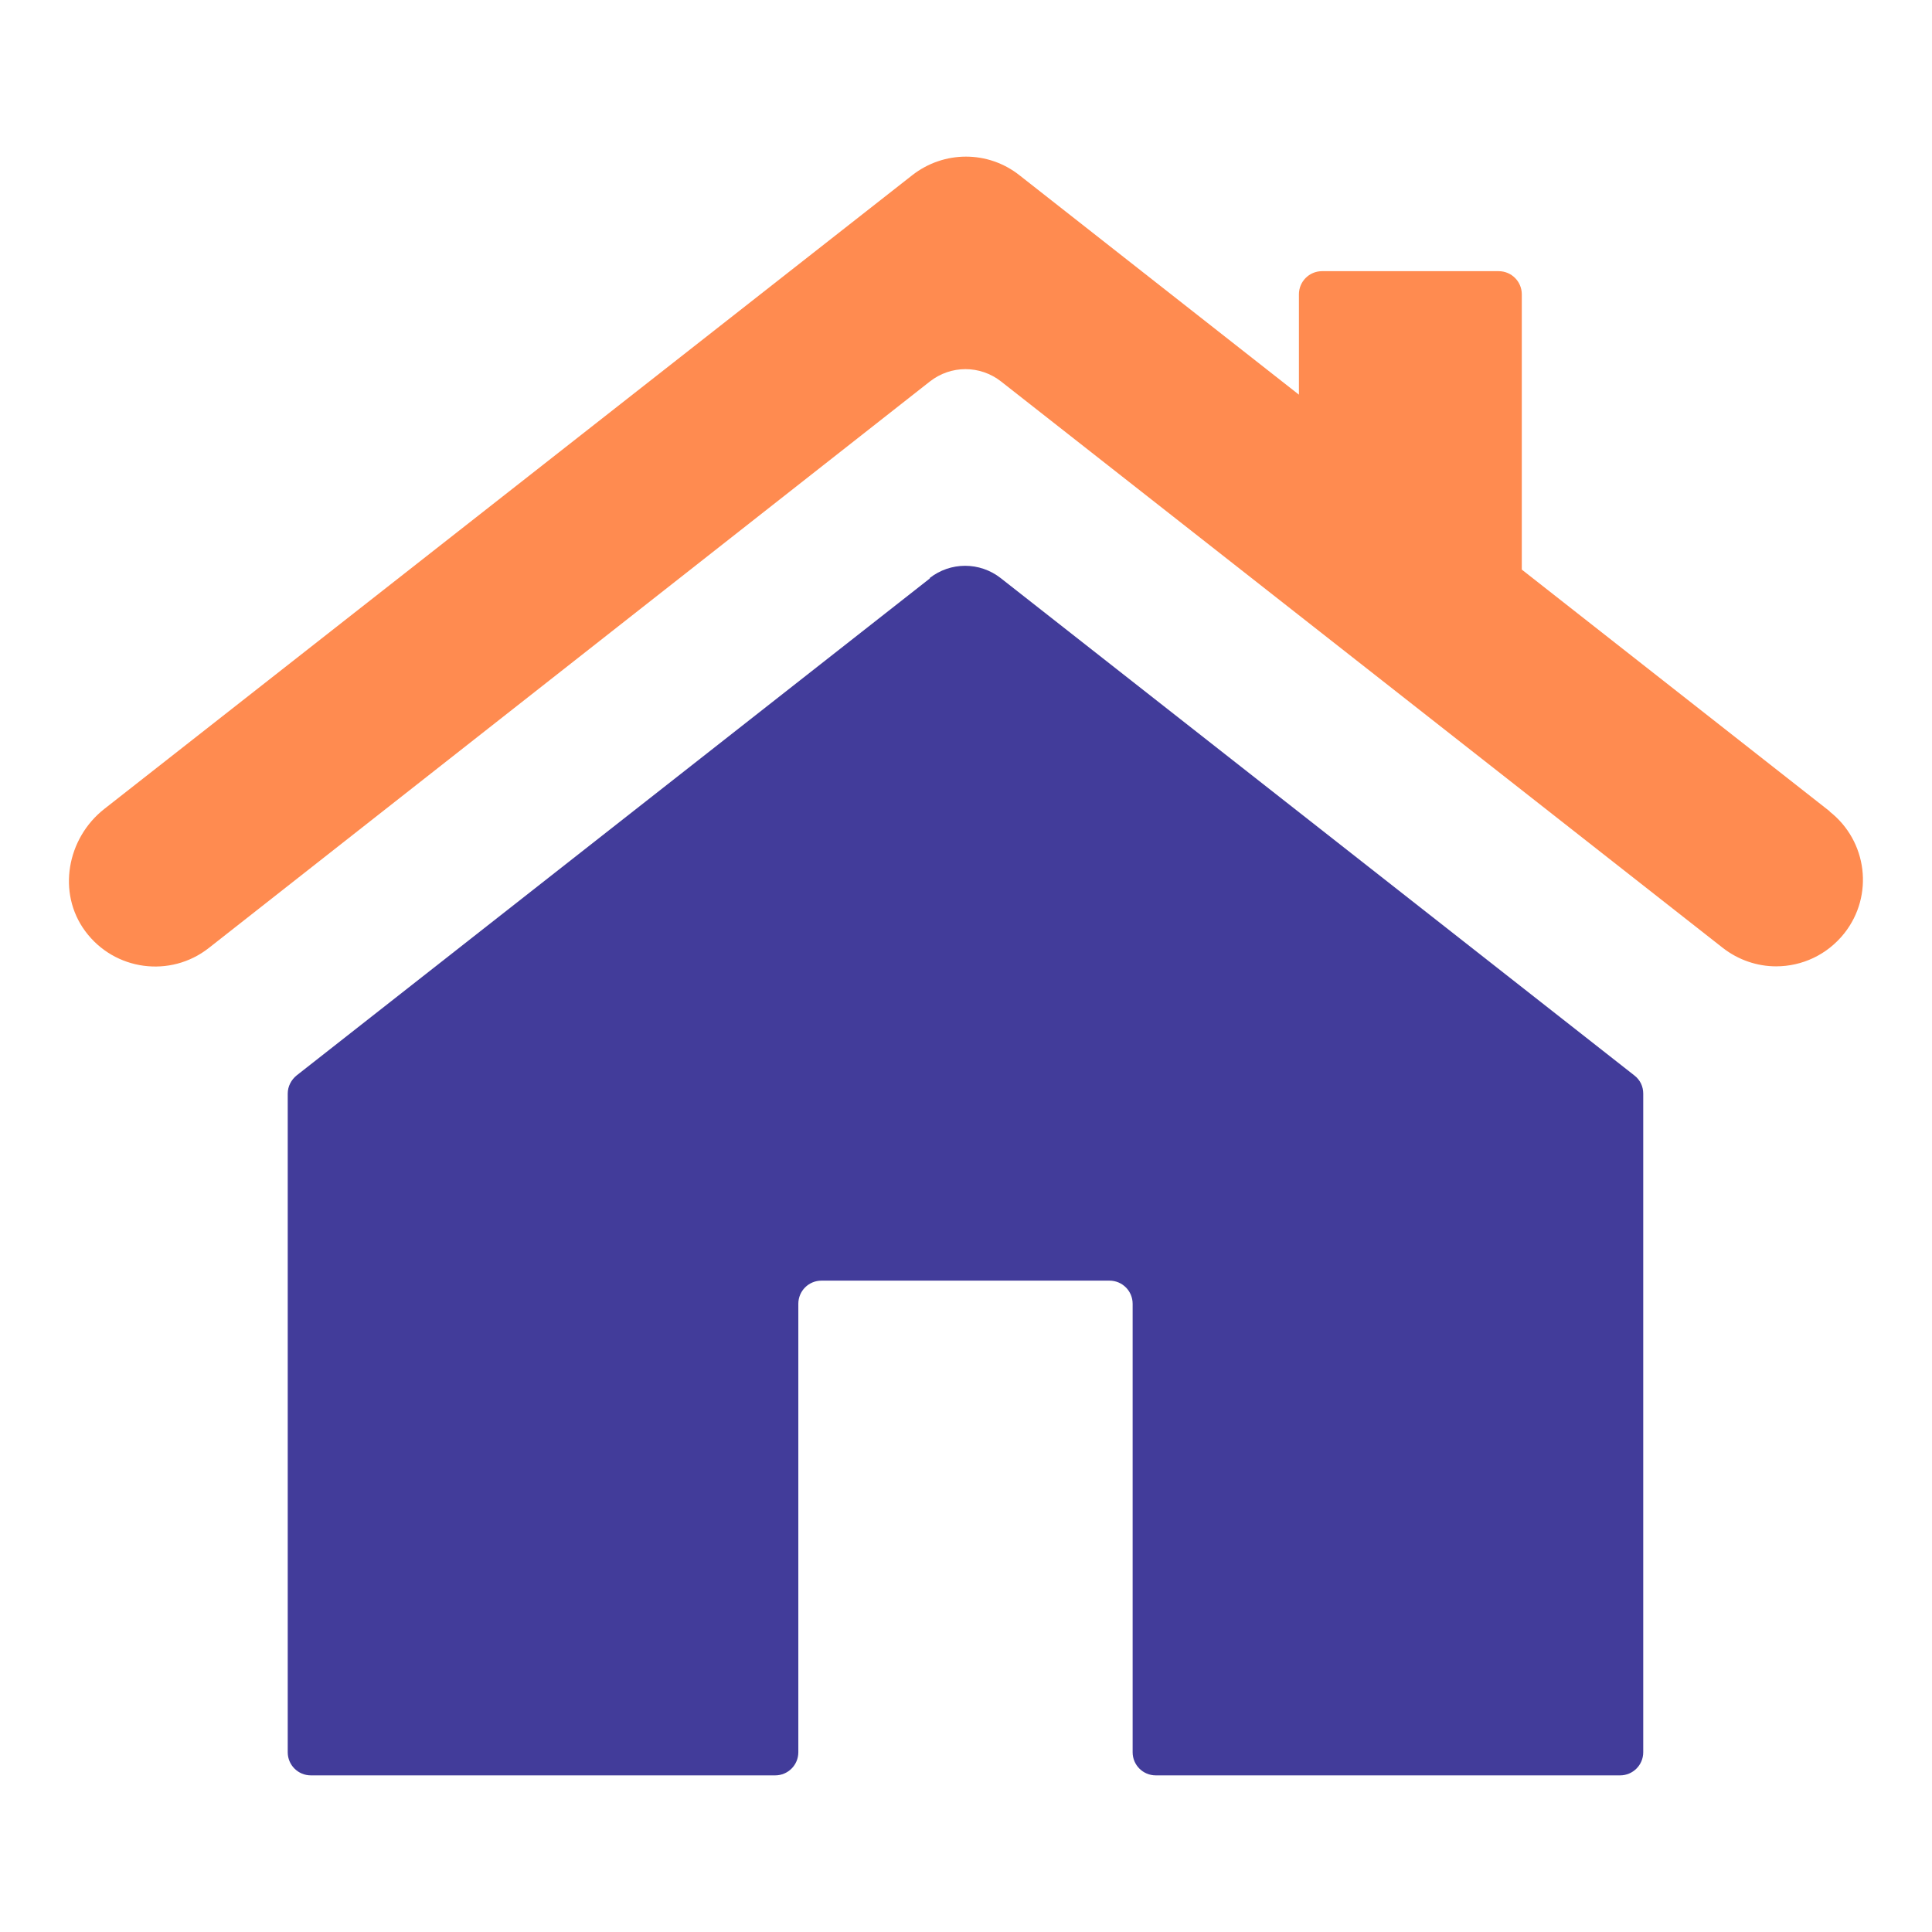
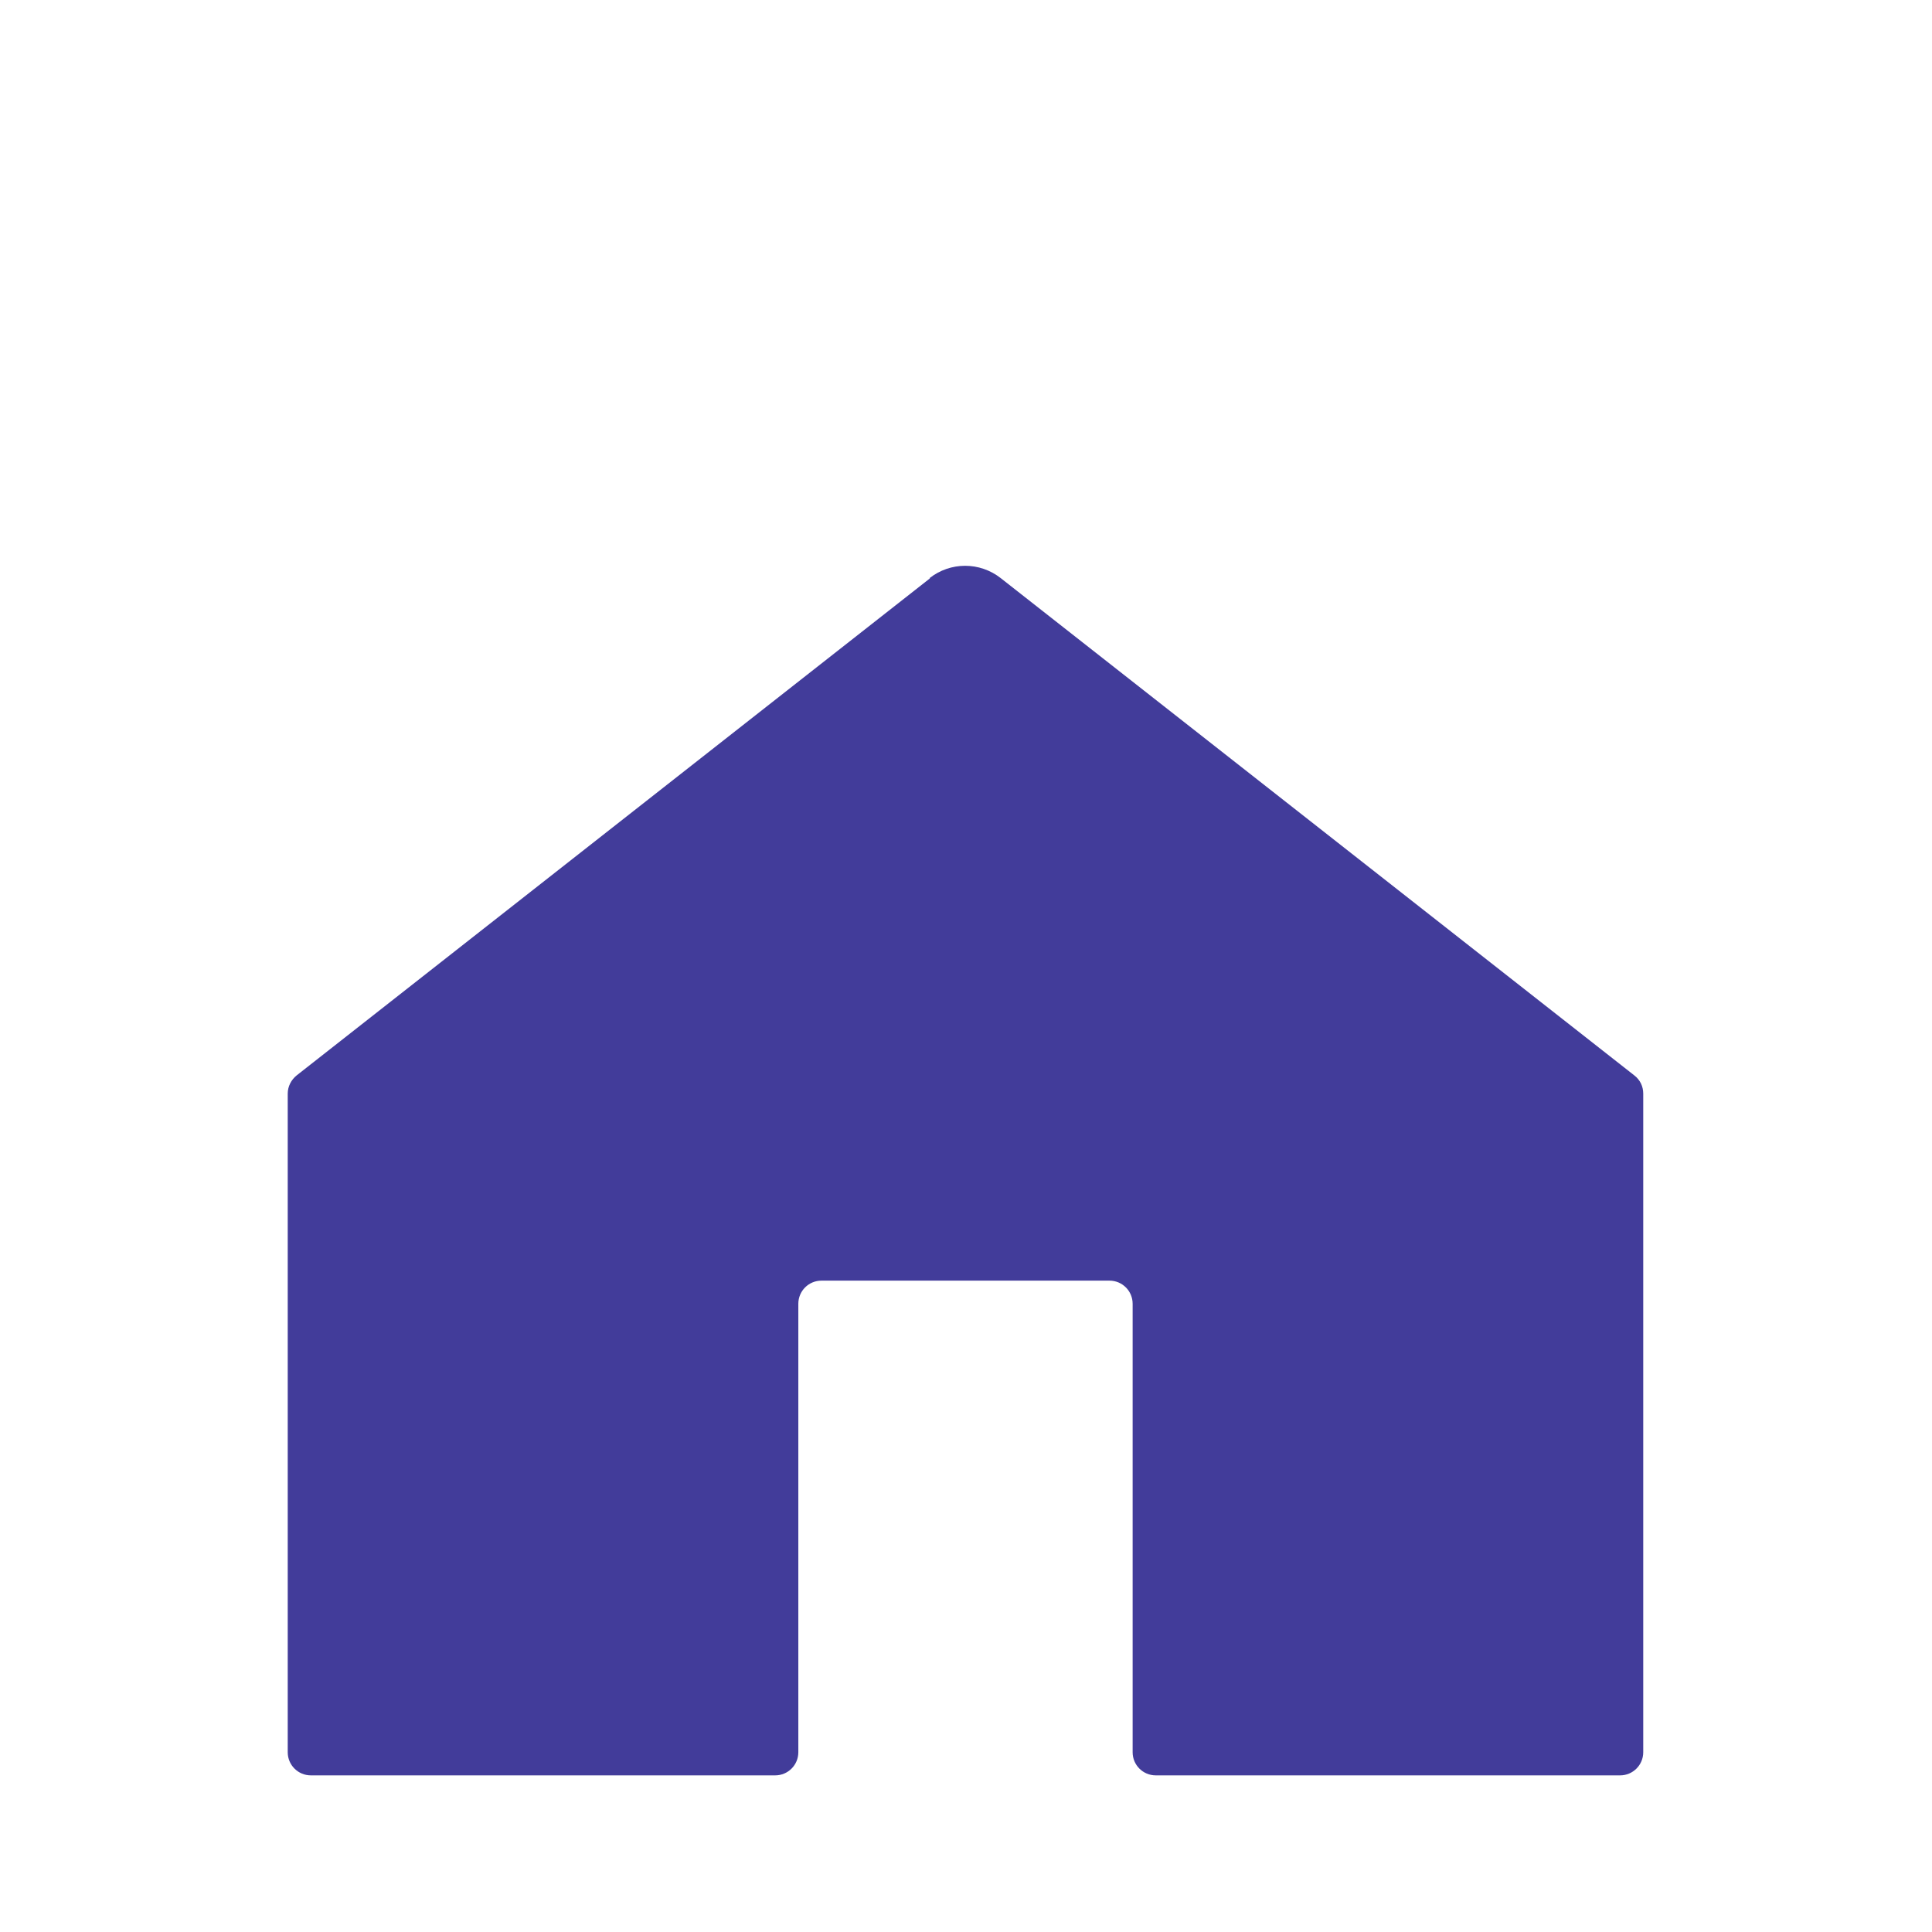
<svg xmlns="http://www.w3.org/2000/svg" viewBox="0 0 56 56">
-   <path d="m0 0h56v56h-56z" fill="none" />
-   <path d="m53.04 23.52-8.93-7.01v-7.98c0-.37-.3-.67-.67-.67h-5.12c-.37 0-.67.3-.67.67v2.91l-8.1-6.36c-.91-.72-2.19-.72-3.11 0l-23.42 18.37c-1.08.85-1.37 2.43-.55 3.54.85 1.15 2.47 1.36 3.58.49l20.9-16.42c.61-.48 1.46-.48 2.07 0l20.91 16.41c.46.36 1.01.54 1.55.54.75 0 1.48-.33 1.98-.96.86-1.09.67-2.67-.43-3.53z" fill="#ff8b50" />
  <path d="m26.96 16.76-18.36 14.41c-.16.13-.26.32-.26.53v19.09c0 .37.3.67.67.67h13.46c.37 0 .67-.3.67-.67v-13c0-.37.3-.67.67-.67h8.35c.37 0 .67.3.67.67v13c0 .37.3.67.67.67h13.46c.37 0 .67-.3.67-.67v-19.09c0-.21-.09-.4-.26-.53l-18.36-14.41c-.61-.48-1.46-.48-2.07 0z" fill="#423c9a" />
</svg>